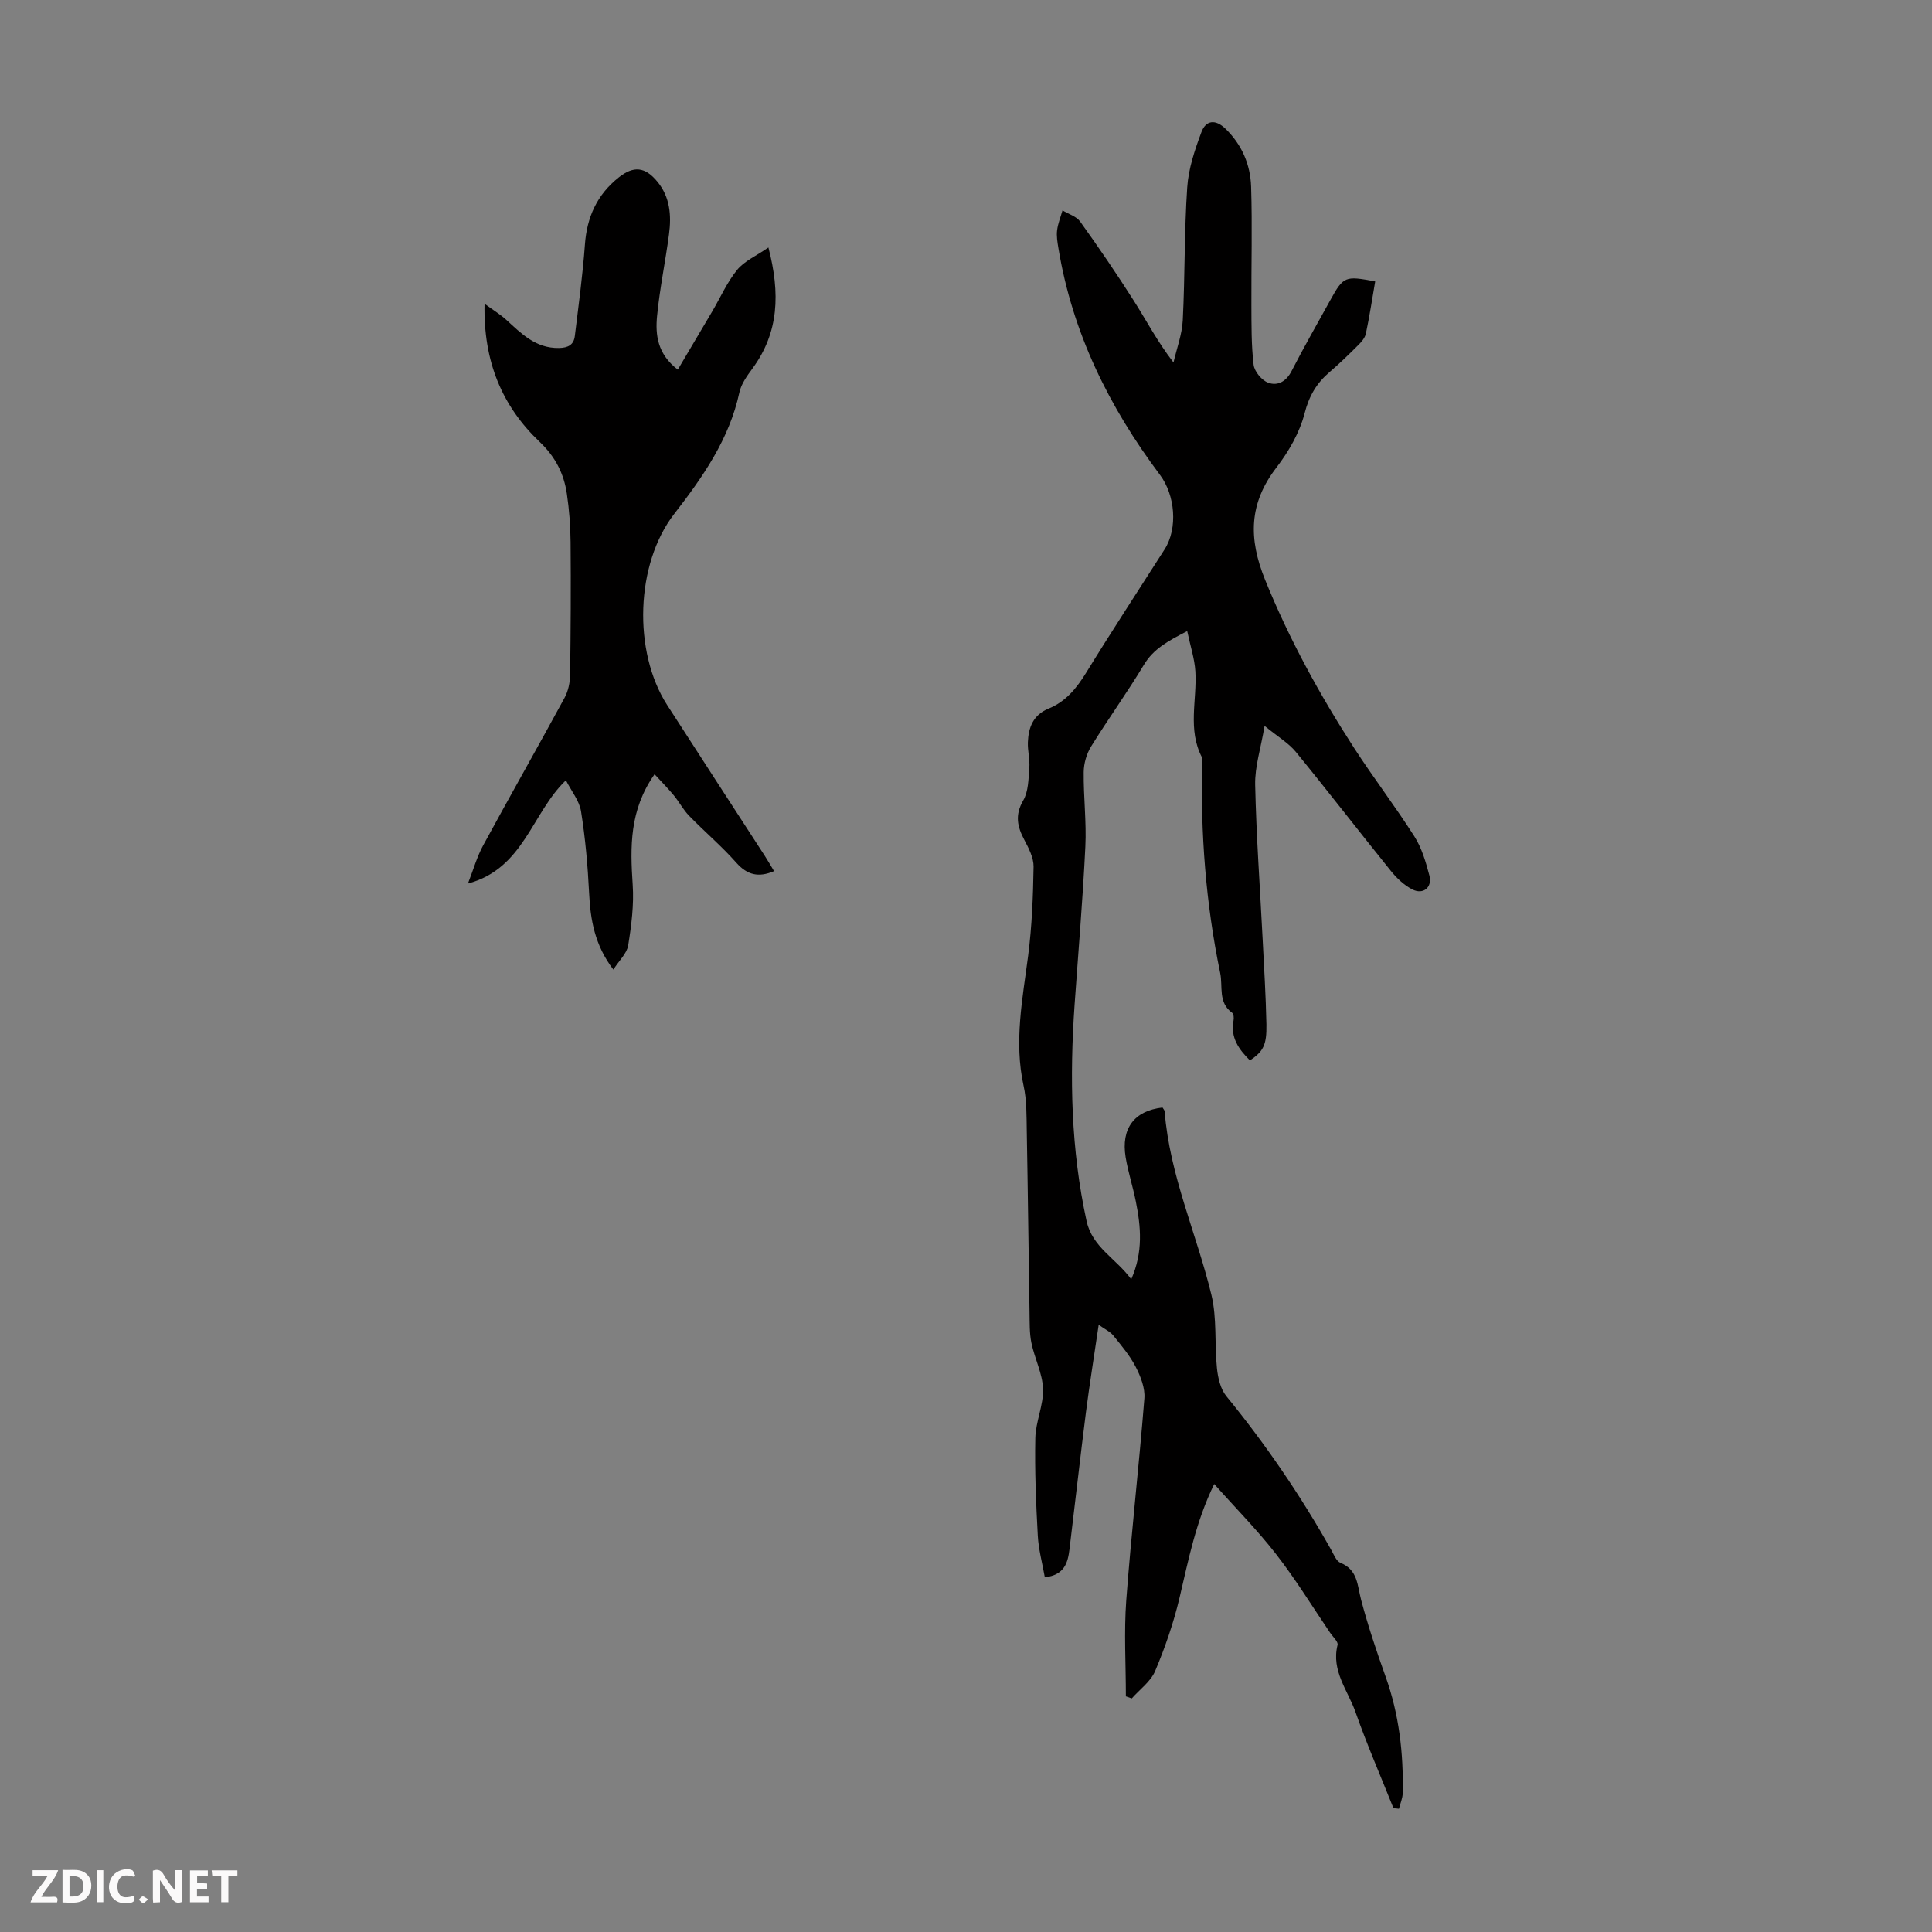
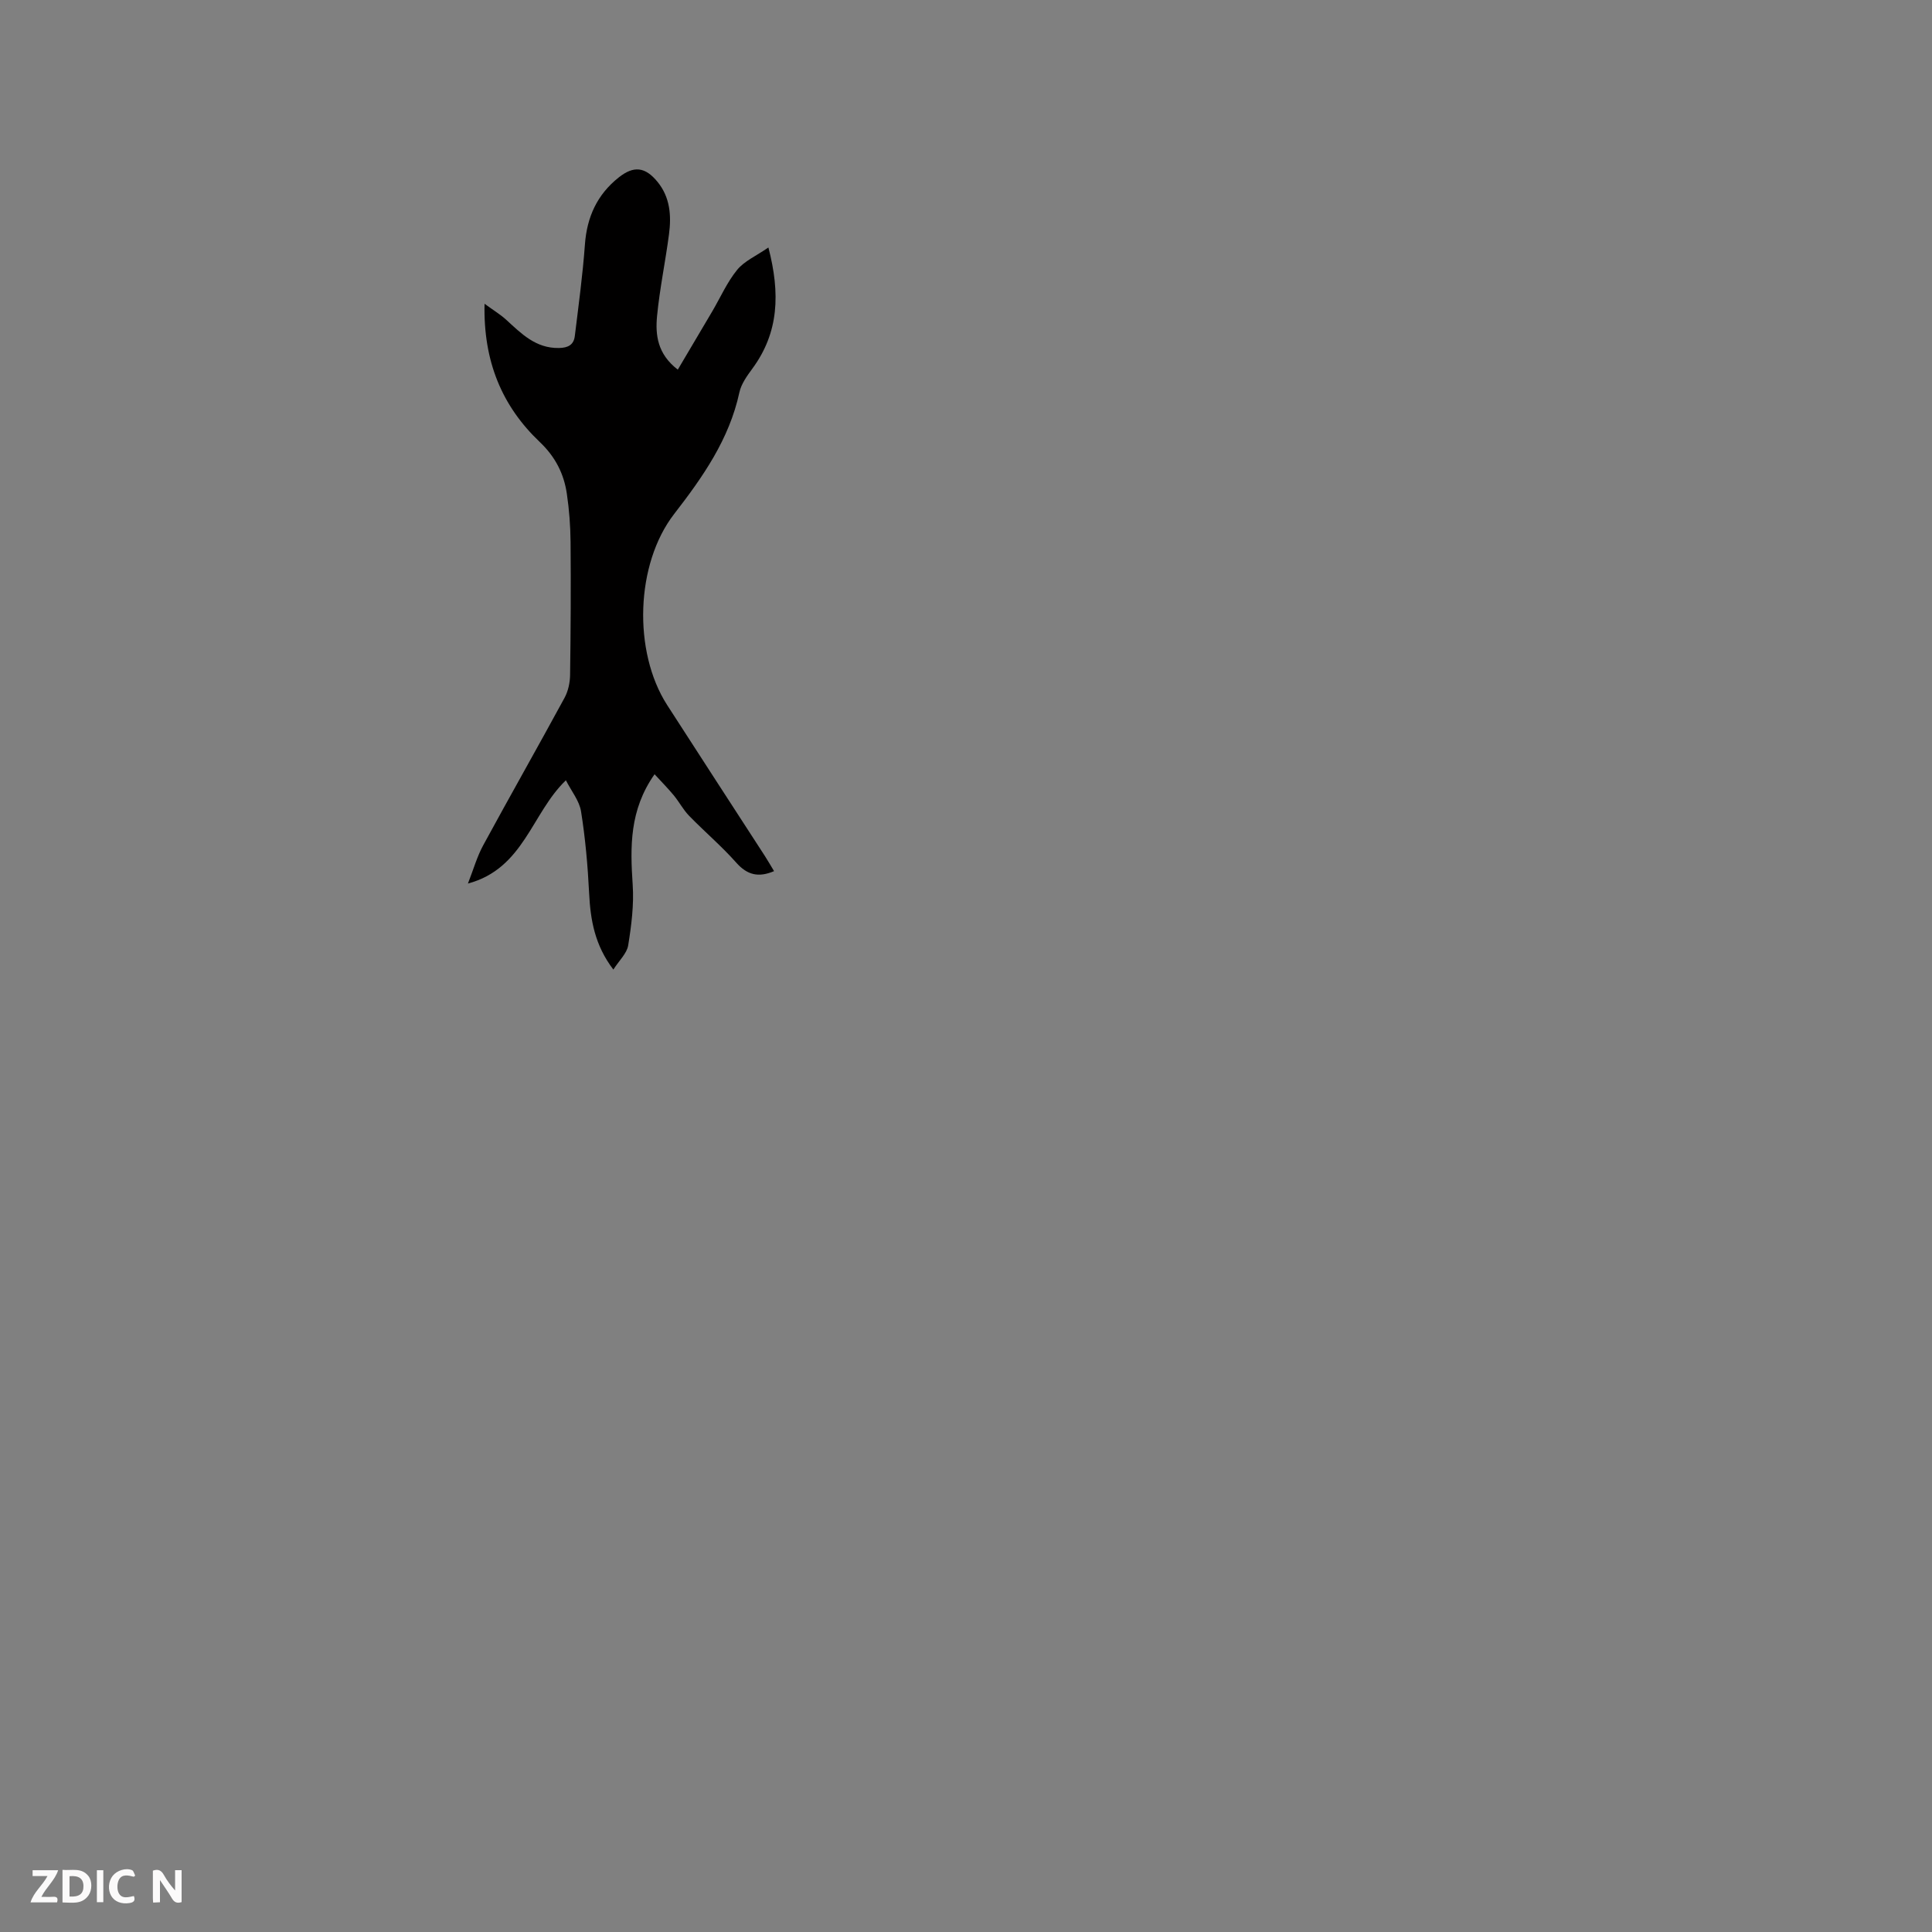
<svg xmlns="http://www.w3.org/2000/svg" enable-background="new 0 0 400 400" viewBox="0 0 400 400">
  <rect x="0" y="0" width="400" height="400" fill="#808080" stroke="none" />
  <g fill="#fbfafa">
    <path d="m37.59 393.81c-.92.31-1.52.05-2-.78-.7-1.2-1.52-2.34-2.47-3.78v4.59c-.55.03-.95.05-1.41.07-.03-.37-.06-.64-.06-.91 0-1.91 0-3.81 0-5.7 1.13-.41 1.77-.03 2.29.91.62 1.11 1.38 2.14 2.31 3.19v-4.2h1.35v6.61z" />
    <path d="m12.94 393.88v-6.75c1.9.19 3.93-.54 5.37 1.29.8 1.01.78 2.88.03 3.97-1.37 1.97-3.4 1.51-5.4 1.49m1.45-1.22c2.04.12 2.92-.58 2.89-2.21-.03-1.51-.98-2.19-2.89-2z" />
    <path d="m11.81 393.87h-5.49c.68-2.18 2.47-3.48 3.51-5.45h-3.08v-1.21h5.29c-.71 2.13-2.44 3.48-3.47 5.51.86 0 1.63.04 2.39-.01.79-.05 1.14.21.85 1.16" />
-     <path d="m39.33 393.86v-6.61h3.7v1.07h-2.22v1.52c.68.04 1.34.09 2.07.13v1.07c-.72.05-1.38.09-2.1.14v1.48h2.4v1.19h-3.85z" />
    <path d="m27.71 388.56c-1.15-.3-2.46-.61-3.1.64-.37.73-.41 1.93-.06 2.67.63 1.35 1.99.93 3.17.68.35.94-.01 1.32-.93 1.46-1.62.25-3.05-.27-3.76-1.48-.73-1.24-.6-3.03.31-4.17.88-1.11 2.71-1.7 4-1.16.32.13.44.74.65 1.12-.1.08-.19.16-.28.24" />
-     <path d="m49.15 387.24v1.07c-.59.02-1.17.05-1.87.08v5.44h-1.48v-5.44h-1.85c-.05-.4-.08-.73-.13-1.15z" />
    <path d="m20.06 387.21h1.33v6.62h-1.33z" />
-     <path d="m30.68 393.25c-.49.38-.8.79-1.05.76-.32-.05-.6-.45-.9-.7.26-.24.51-.64.8-.67.29-.04.62.3 1.15.61" />
  </g>
-   <path d="m288.51 374.38c-2.64-6.62-5.49-13.16-7.85-19.87-1.58-4.51-5.08-8.56-3.73-13.94.17-.66-.96-1.67-1.52-2.49-3.69-5.44-7.14-11.08-11.17-16.26-3.88-5-8.37-9.53-12.85-14.57-3.83 7.84-5.33 15.72-7.18 23.54-1.22 5.17-2.98 10.26-5.04 15.16-.92 2.19-3.19 3.81-4.85 5.69-.41-.14-.81-.29-1.22-.43 0-6.64-.41-13.3.08-19.9 1.04-13.95 2.65-27.85 3.75-41.79.17-2.12-.77-4.53-1.78-6.5-1.21-2.35-2.98-4.44-4.66-6.52-.64-.79-1.68-1.26-3.02-2.21-.94 6.44-1.89 12.27-2.64 18.13-1.2 9.42-2.25 18.87-3.4 28.3-.34 2.77-.99 5.35-5.11 5.85-.51-2.9-1.31-5.78-1.46-8.69-.37-6.7-.65-13.43-.51-20.13.07-3.41 1.71-6.82 1.6-10.19-.11-3.2-1.75-6.31-2.41-9.53-.42-2.06-.35-4.23-.39-6.36-.2-12.51-.34-25.03-.57-37.54-.06-3.12.01-6.33-.66-9.34-2.01-9.11-.21-17.99.95-26.96.78-6.08 1.02-12.24 1.12-18.37.03-1.86-1.01-3.84-1.92-5.58-1.46-2.75-1.97-5.14-.23-8.14 1.09-1.87 1.09-4.45 1.27-6.74.14-1.76-.37-3.57-.3-5.34.12-3.06 1.11-5.66 4.28-6.95 3.57-1.45 5.81-4.22 7.81-7.47 5.27-8.58 10.79-17 16.21-25.49 2.8-4.39 2.18-11.26-.95-15.43-10.54-14.05-18.16-29.46-21.03-46.96-.2-1.21-.42-2.47-.27-3.67.17-1.4.73-2.76 1.12-4.13 1.24.76 2.88 1.23 3.66 2.32 3.84 5.36 7.56 10.8 11.09 16.36 2.63 4.13 4.89 8.49 8.23 12.81.67-2.92 1.77-5.81 1.92-8.75.46-9.16.3-18.35.92-27.5.26-3.89 1.57-7.8 2.96-11.49.9-2.4 2.87-2.7 4.98-.64 3.41 3.32 5.14 7.43 5.29 11.99.26 8.16.02 16.33.06 24.49.02 4.14-.03 8.3.46 12.39.17 1.38 1.68 3.2 3 3.69 1.95.73 3.74-.22 4.86-2.41 2.55-4.97 5.34-9.82 8.04-14.72 2.7-4.89 3.03-5.03 9.27-3.83-.62 3.6-1.17 7.23-1.93 10.81-.19.89-.94 1.74-1.63 2.42-1.9 1.9-3.83 3.78-5.87 5.52-2.71 2.31-4.26 4.95-5.19 8.57-1.03 3.99-3.29 7.91-5.84 11.23-5.7 7.41-5.8 14.67-2.34 23.21 4.99 12.3 11.29 23.79 18.45 34.86 4.01 6.19 8.51 12.06 12.47 18.29 1.52 2.39 2.37 5.3 3.1 8.08.64 2.45-1.26 4.03-3.5 2.9-1.71-.87-3.25-2.33-4.47-3.84-6.6-8.17-13.02-16.51-19.67-24.64-1.51-1.84-3.7-3.12-6.48-5.39-.79 4.68-2.03 8.44-1.95 12.18.23 10.62 1 21.23 1.54 31.84.3 5.92.67 11.85.79 17.78.08 4.31-.67 5.6-3.41 7.46-2.29-2.27-4.08-4.73-3.4-8.26.1-.51.04-1.36-.27-1.59-2.98-2.13-1.91-5.45-2.49-8.24-2.99-14.39-4.09-28.95-3.73-43.64.01-.34.1-.73-.04-1-3.02-5.75-1.02-11.85-1.37-17.79-.16-2.65-1.04-5.26-1.69-8.37-4.03 2.08-7 3.69-8.98 7-3.46 5.75-7.4 11.2-10.93 16.91-.93 1.51-1.5 3.49-1.52 5.26-.06 5.14.59 10.31.34 15.44-.53 10.93-1.46 21.84-2.23 32.76-1.05 15.03-.76 29.96 2.48 44.76 1.2 5.47 6.06 7.71 9.25 12.07 2.49-5.63 2-10.87.95-16.12-.61-3.07-1.6-6.07-2.11-9.15-.98-5.98 1.8-9.62 7.63-10.29.15.26.43.53.45.82 1.03 13.21 6.59 25.25 9.67 37.92 1.19 4.9.63 10.2 1.16 15.28.21 1.98.73 4.26 1.94 5.74 8.17 9.99 15.4 20.6 21.72 31.84.54.97 1.05 2.32 1.92 2.67 3.6 1.46 3.47 4.64 4.26 7.64 1.42 5.38 3.2 10.68 5.08 15.93 2.8 7.82 3.71 15.87 3.54 24.1-.02 1.09-.51 2.17-.78 3.25-.38-.06-.76-.09-1.13-.11z" fill="#010000" />
  <path d="m117.16 161.55c-7.11 6.82-8.68 18.27-20.28 21.38 1.15-2.94 1.88-5.57 3.15-7.9 5.55-10.22 11.3-20.33 16.85-30.55.75-1.38 1.13-3.14 1.15-4.73.13-9.17.18-18.34.1-27.51-.03-3.34-.28-6.7-.77-10.01-.61-4.17-2.4-7.67-5.6-10.71-7.82-7.43-11.71-16.68-11.44-28.63 1.87 1.37 3.29 2.22 4.49 3.32 3.15 2.88 6.11 5.92 10.9 5.84 1.9-.03 3.08-.65 3.3-2.49.77-6.3 1.63-12.6 2.09-18.92.41-5.71 2.53-10.36 7.01-13.91 3.09-2.45 5.47-2.21 8.03.93 2.6 3.18 2.88 6.98 2.37 10.83-.74 5.65-1.92 11.25-2.47 16.91-.38 3.91.05 7.88 4.29 11.13 2.44-4.13 4.81-8.11 7.15-12.09 1.69-2.88 3.06-6.02 5.14-8.57 1.49-1.83 3.93-2.87 6.47-4.63 2.47 9.52 2.17 17.6-3.3 25.05-1.11 1.51-2.33 3.19-2.71 4.96-2.1 9.71-7.57 17.5-13.5 25.16-8.01 10.35-8.56 28.5-1.46 39.55 6.72 10.45 13.5 20.85 20.25 31.28.65 1.01 1.25 2.06 1.89 3.12-3.22 1.37-5.55.81-7.82-1.75-3.04-3.43-6.56-6.41-9.76-9.7-1.22-1.25-2.06-2.88-3.18-4.24-1.2-1.45-2.54-2.8-3.98-4.37-5.22 7.43-5.05 15.03-4.53 22.86.28 4.16-.26 8.42-.93 12.56-.27 1.67-1.86 3.12-3.07 5.02-3.86-5.06-4.75-10.3-5.02-15.85-.28-5.65-.78-11.31-1.67-16.89-.35-2.21-1.99-4.19-3.14-6.45z" fill="#010000" />
</svg>